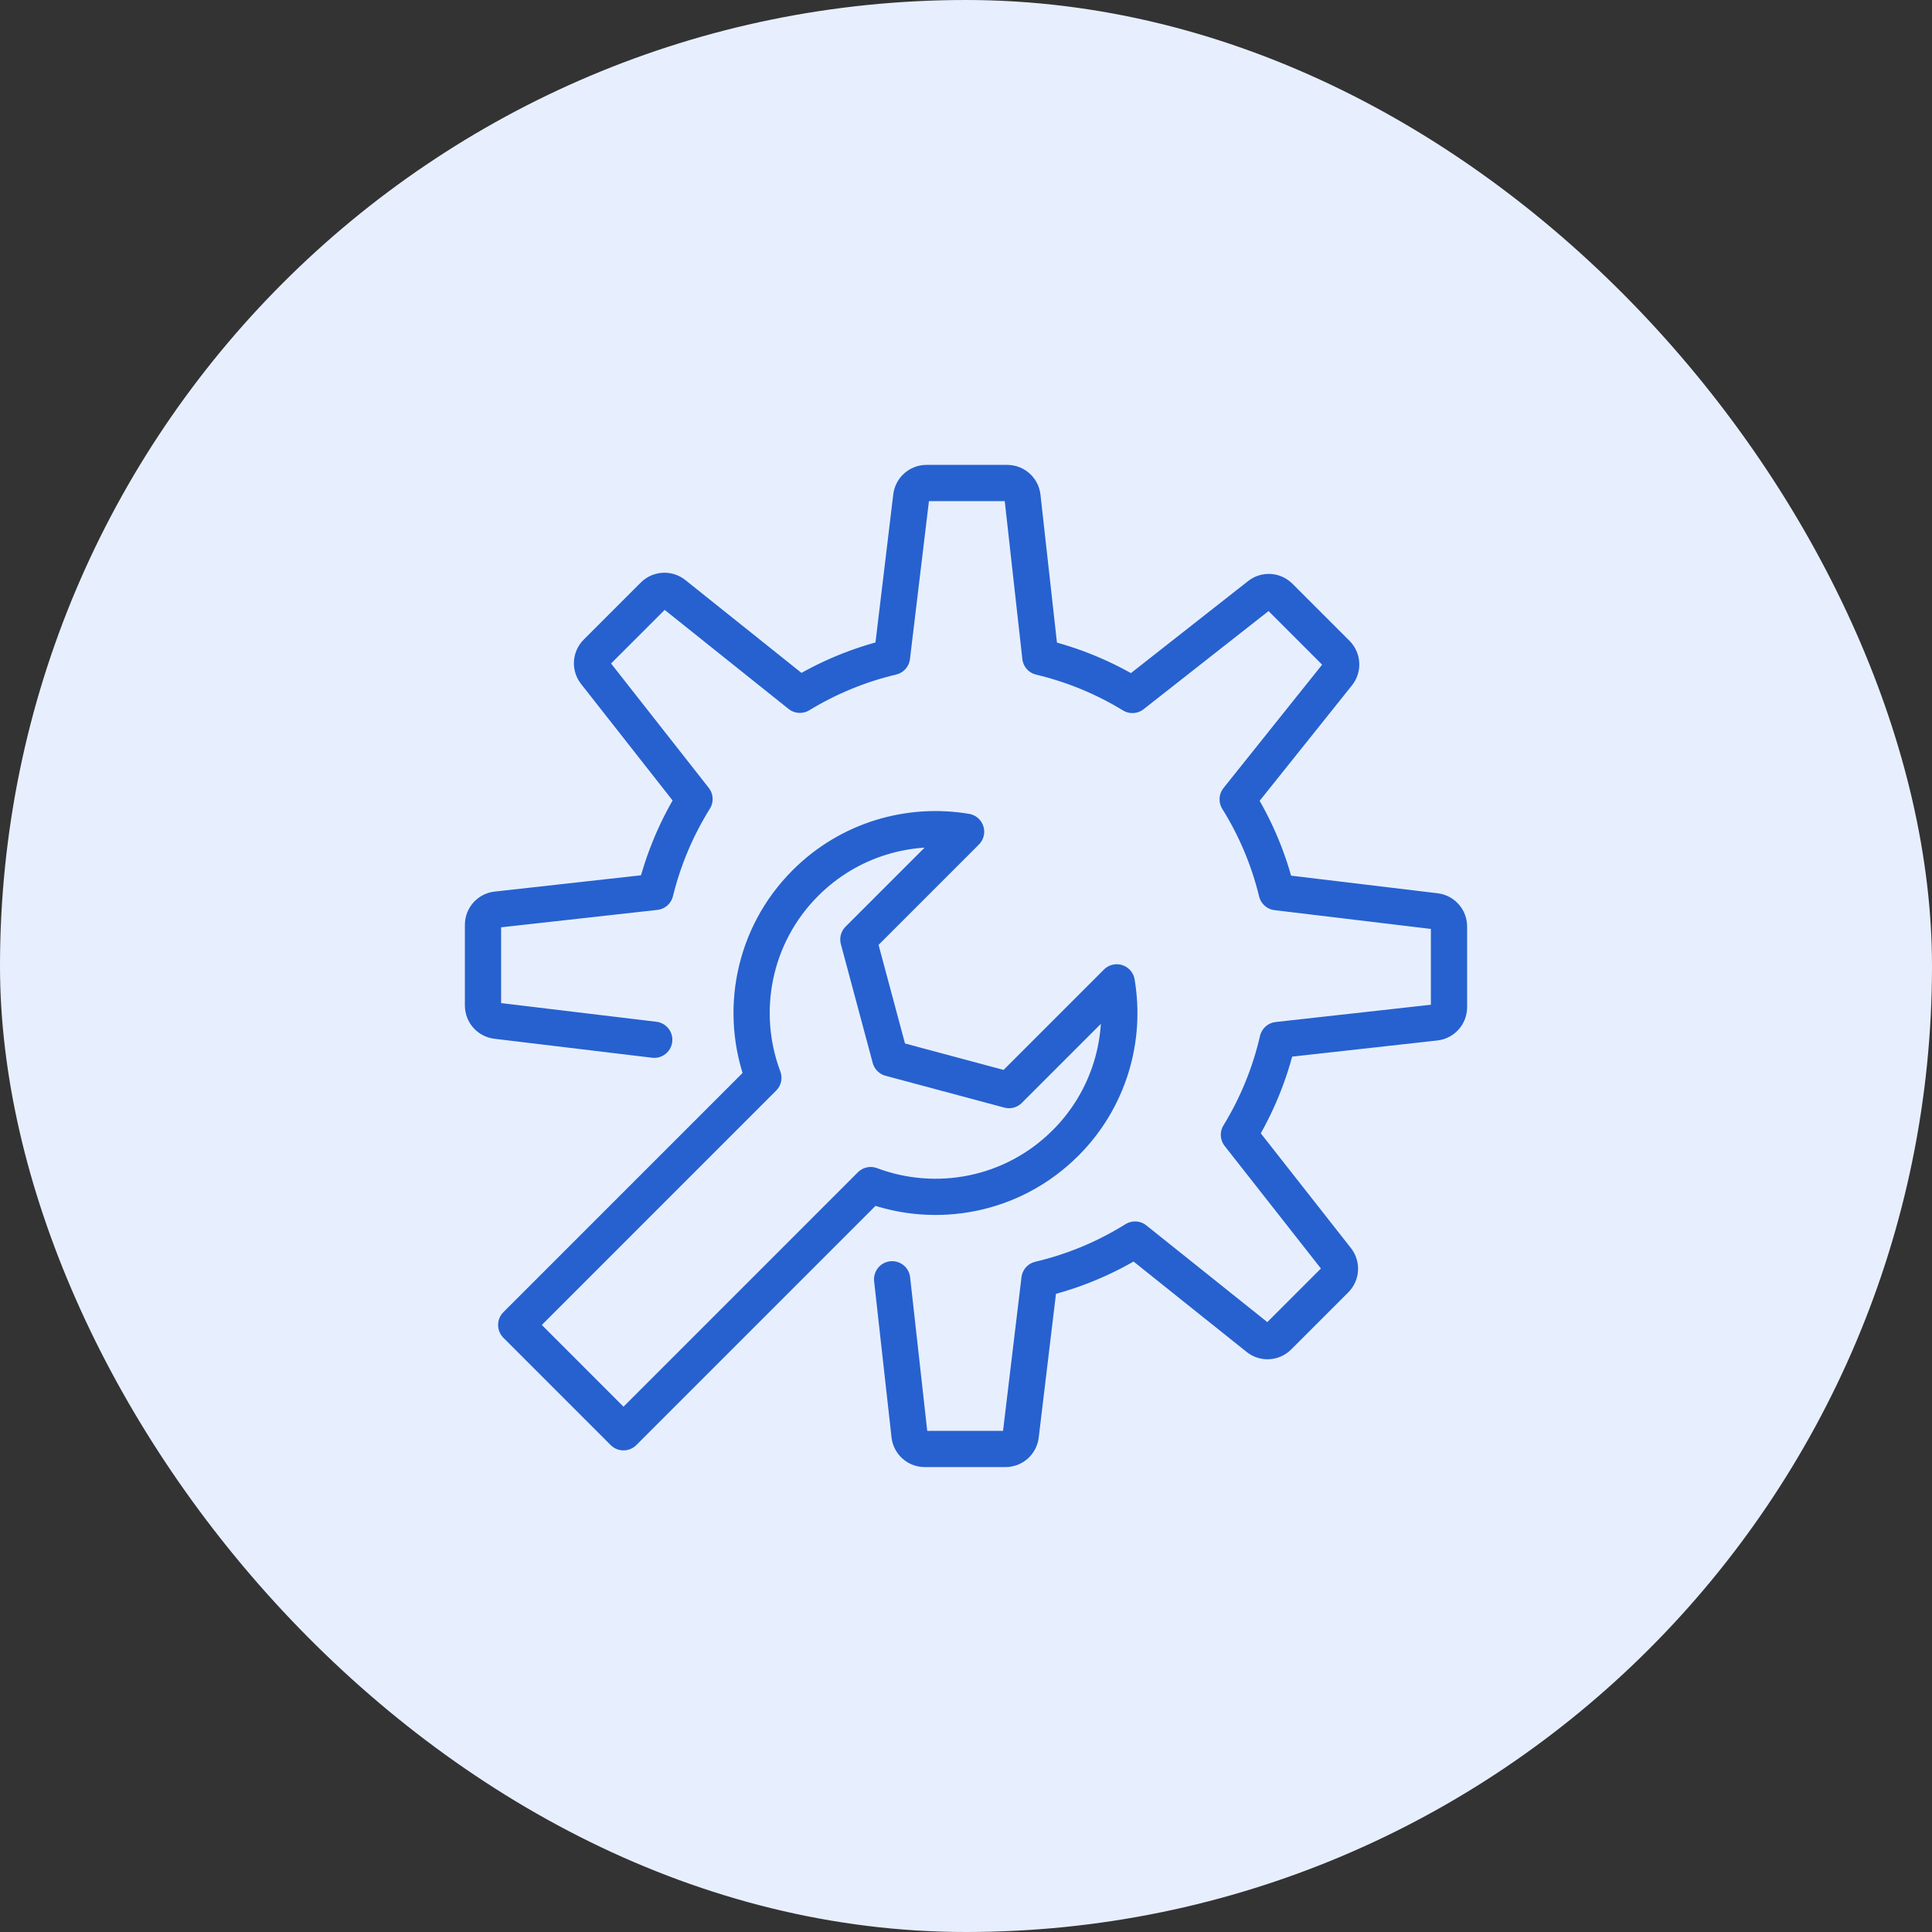
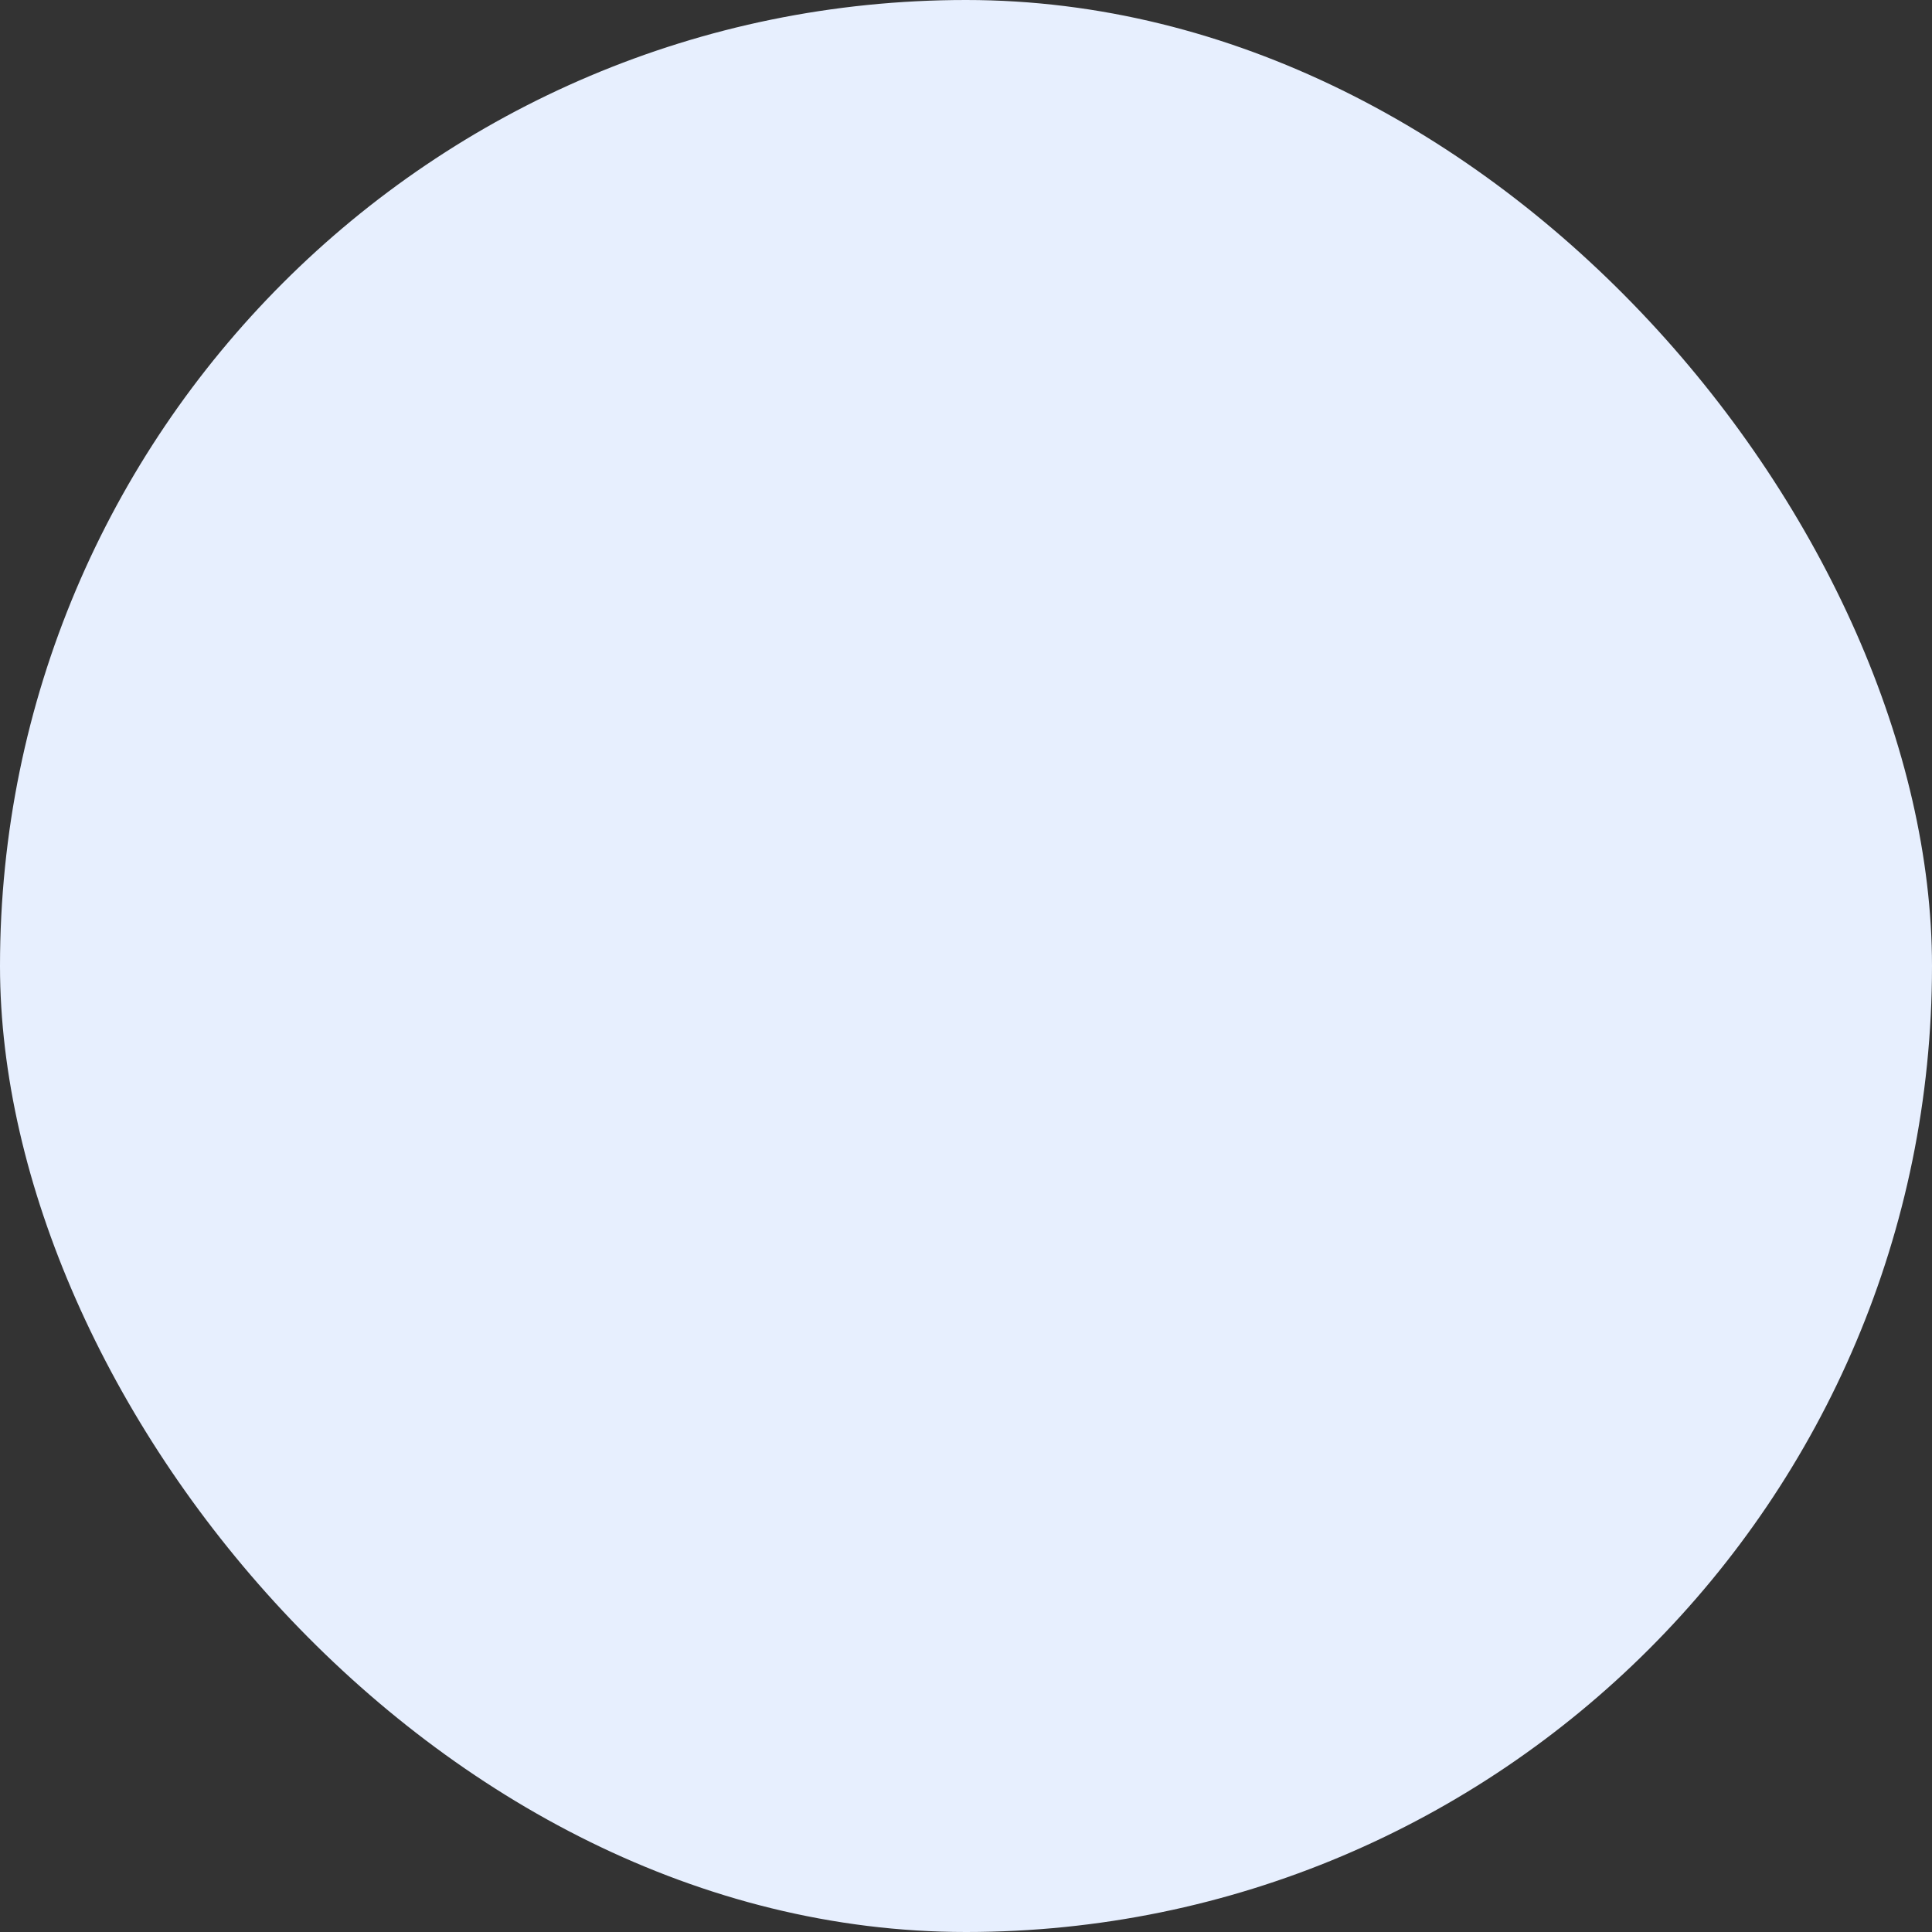
<svg xmlns="http://www.w3.org/2000/svg" width="80" height="80" viewBox="0 0 80 80" fill="none">
  <rect x="0" y="0" width="80" height="80" fill="#333333" stroke="none" />
  <rect width="80" height="80" rx="40" fill="#E7EFFE" />
-   <path d="M36.941 52.972L37.661 59.435C37.697 59.756 37.968 59.999 38.292 59.999H41.635C41.956 59.999 42.227 59.759 42.266 59.44L43.042 52.976C44.464 52.641 45.797 52.078 47 51.327L52.089 55.396C52.341 55.598 52.705 55.577 52.934 55.349L55.299 52.984C55.526 52.757 55.548 52.396 55.349 52.143L51.301 46.99C52.033 45.793 52.581 44.472 52.905 43.065L59.436 42.338C59.757 42.302 60 42.03 60 41.707V38.364C60 38.043 59.76 37.772 59.442 37.733L52.866 36.943C52.531 35.563 51.979 34.27 51.249 33.098L55.397 27.91C55.599 27.658 55.578 27.294 55.35 27.065L52.985 24.7C52.758 24.473 52.397 24.451 52.145 24.65L46.891 28.777C45.726 28.066 44.442 27.53 43.078 27.206L42.338 20.564C42.302 20.243 42.03 20 41.707 20H38.364C38.043 20 37.772 20.24 37.733 20.558L36.935 27.202C35.569 27.525 34.286 28.06 33.121 28.77L27.91 24.604C27.658 24.402 27.294 24.423 27.065 24.651L24.7 27.016C24.473 27.243 24.451 27.604 24.65 27.857L28.759 33.088C28.028 34.26 27.475 35.553 27.137 36.932L20.564 37.664C20.243 37.699 20 37.971 20 38.294V41.638C20 41.958 20.24 42.229 20.558 42.268L27.091 43.054" stroke="#2661CF" stroke-width="1.5" stroke-linecap="round" stroke-linejoin="round" />
-   <path d="M44.118 47.332C45.929 45.521 46.639 43.024 46.242 40.677L41.781 45.139L36.862 43.821L35.543 38.901L40.004 34.44C37.657 34.045 35.162 34.753 33.351 36.564C31.17 38.745 30.591 41.919 31.609 44.629L21.375 54.864L25.818 59.308L36.053 49.072C38.764 50.091 41.937 49.511 44.117 47.331L44.118 47.332Z" stroke="#2661CF" stroke-width="1.5" stroke-linecap="round" stroke-linejoin="round" />
</svg>